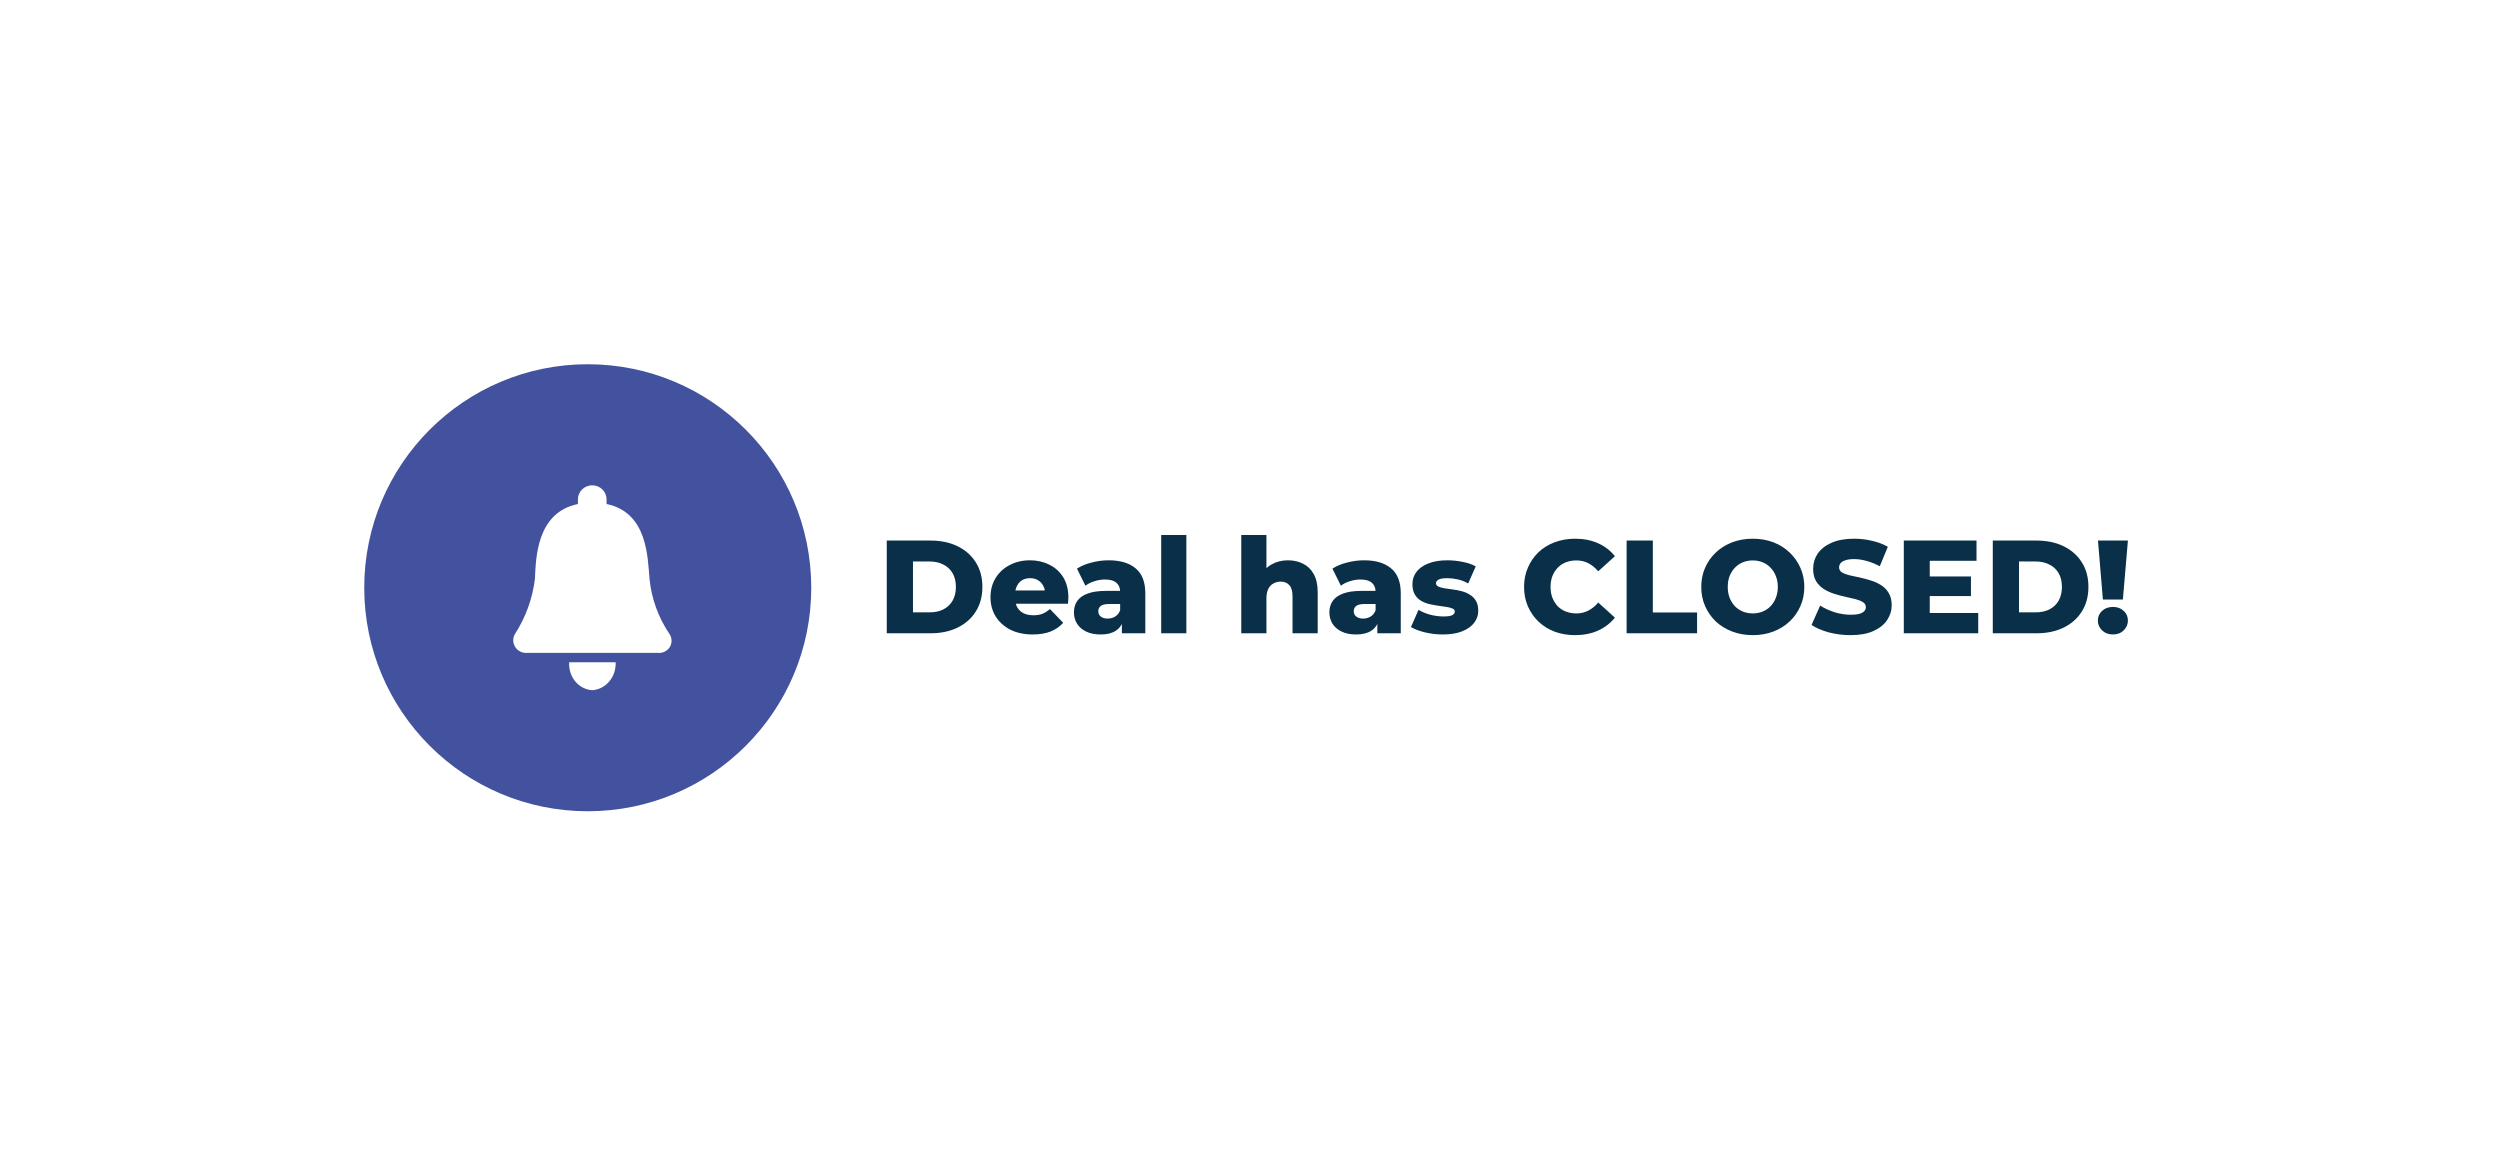
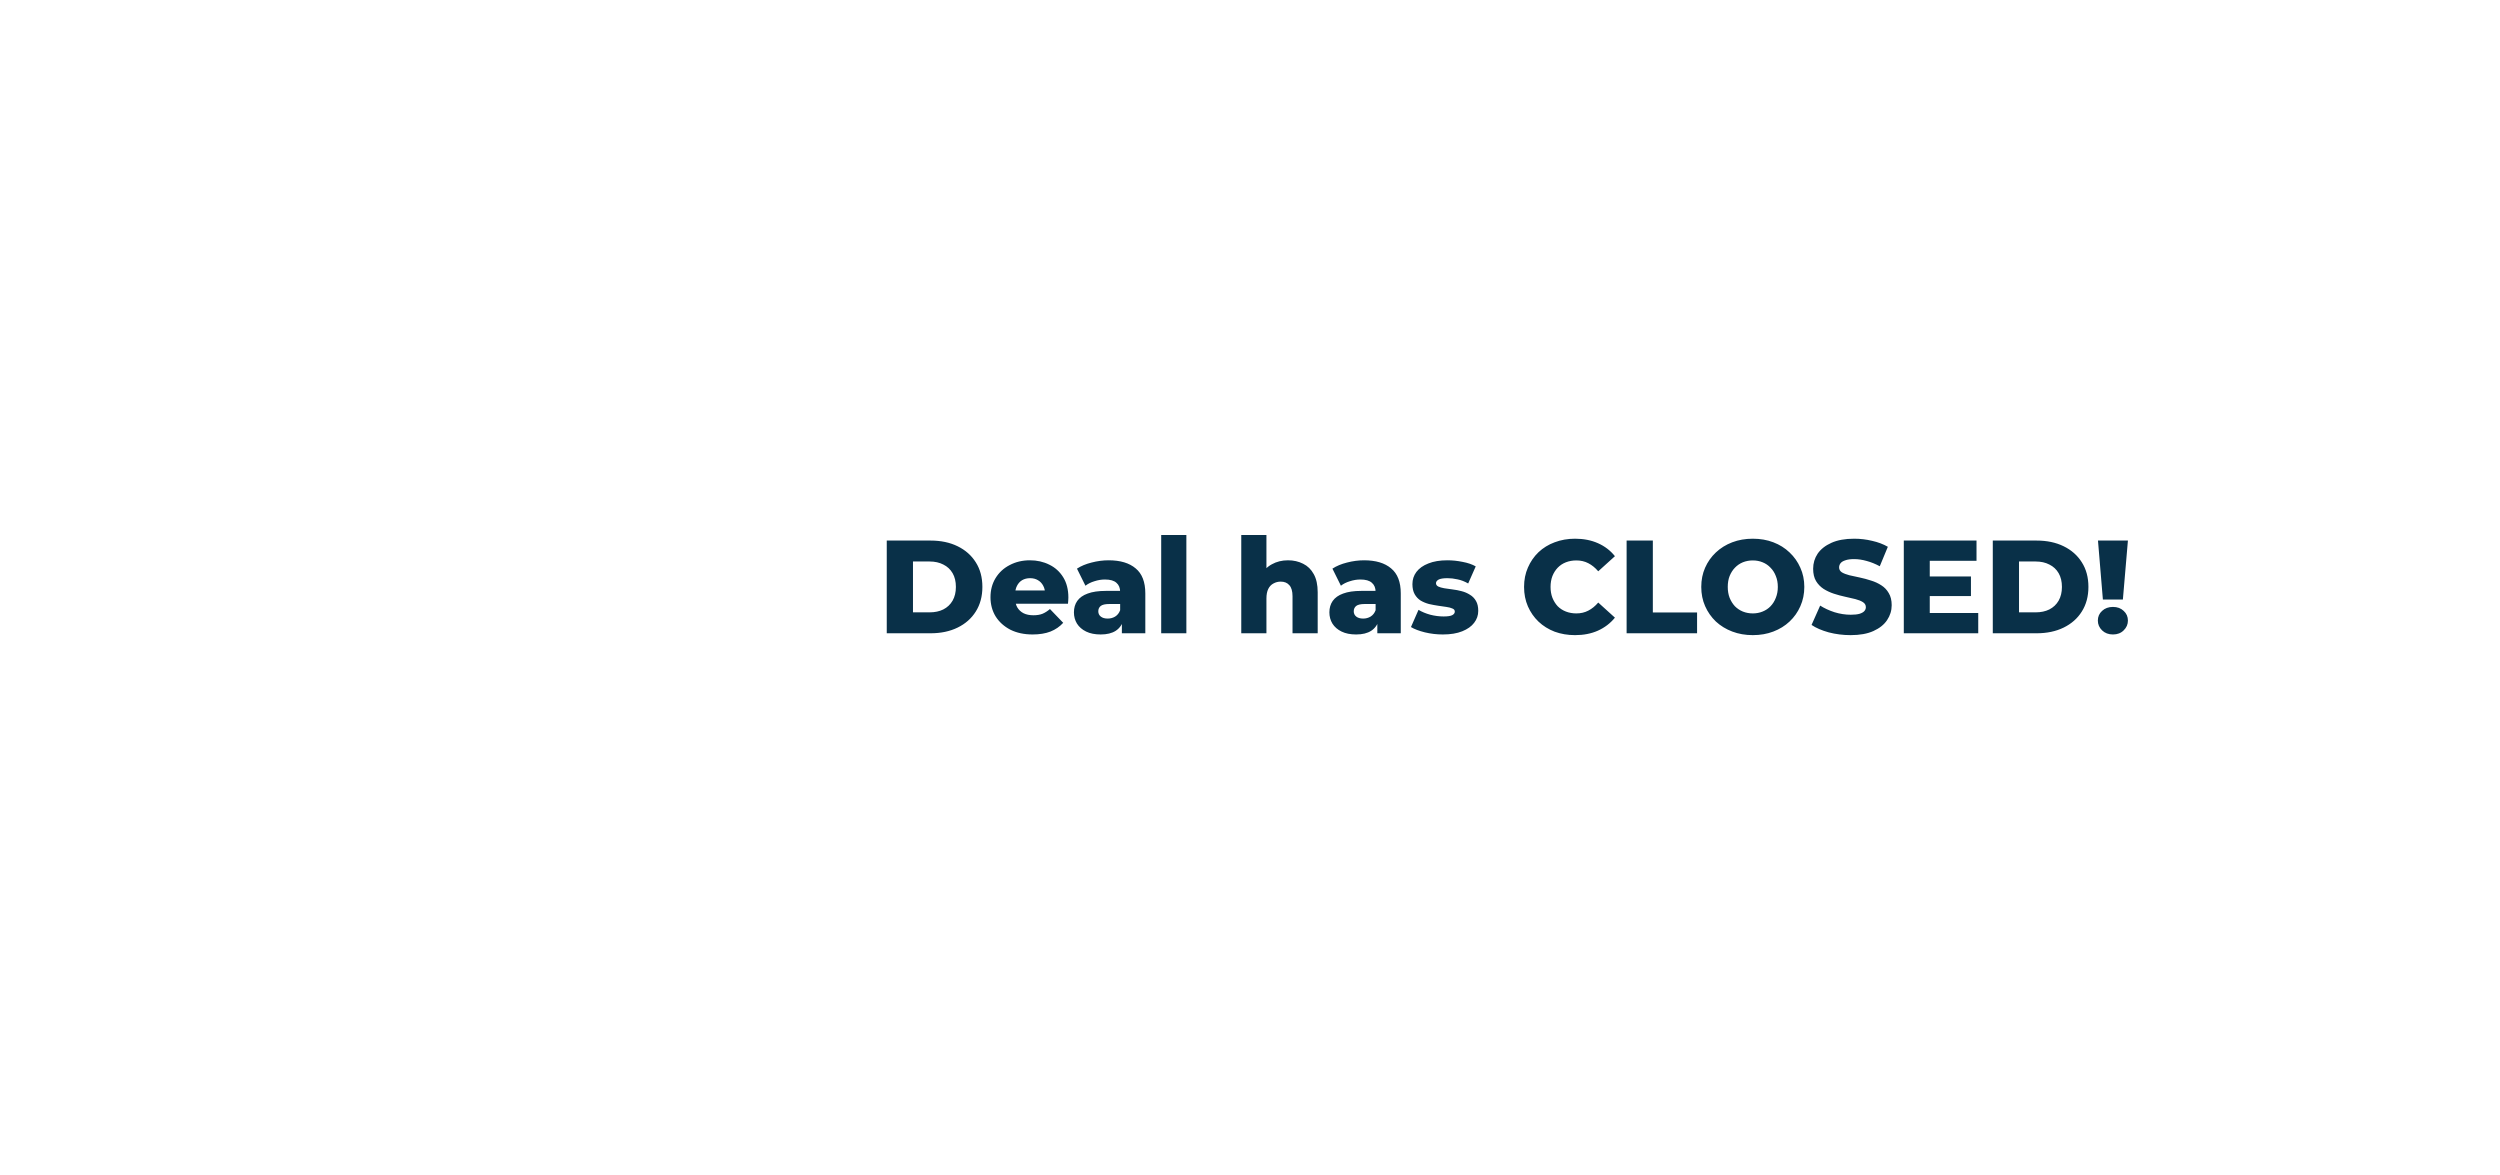
<svg xmlns="http://www.w3.org/2000/svg" width="302" height="142" viewBox="0 0 302 142" fill="none">
  <g filter="url(#filter0_d_271_12907)">
-     <rect x="23" y="20" width="246" height="86" rx="8" fill="white" />
-     <path d="M66 90C80.912 90 93 77.912 93 63C93 48.088 80.912 36 66 36C51.088 36 39 48.088 39 63C39 77.912 51.088 90 66 90Z" fill="#42529E" />
-     <path d="M63.757 72C63.73 72.421 63.781 72.843 63.909 73.242C64.036 73.641 64.236 74.009 64.498 74.323C64.759 74.638 65.077 74.893 65.432 75.074C65.787 75.254 66.172 75.357 66.565 75.375C67.351 75.319 68.086 74.934 68.611 74.303C69.136 73.672 69.409 72.845 69.372 72" fill="white" />
-     <path d="M75.886 68.607C74.533 66.611 73.701 64.32 73.463 61.934C73.232 59.333 73.232 53.905 68.272 52.887V52.321C68.272 51.871 68.089 51.44 67.765 51.122C67.44 50.804 67 50.625 66.541 50.625C66.082 50.625 65.642 50.804 65.317 51.122C64.993 51.44 64.81 51.871 64.81 52.321V52.887C59.849 53.905 59.734 59.333 59.619 61.934C59.328 64.308 58.5 66.587 57.196 68.607C57.059 68.85 56.991 69.124 57.001 69.401C57.011 69.678 57.098 69.948 57.252 70.18C57.406 70.413 57.622 70.6 57.876 70.721C58.131 70.843 58.414 70.894 58.696 70.869H74.501C74.781 70.892 75.061 70.837 75.31 70.712C75.559 70.587 75.767 70.396 75.912 70.16C76.056 69.925 76.13 69.655 76.125 69.38C76.121 69.106 76.038 68.838 75.886 68.607Z" fill="white" />
    <path d="M102.12 68.5V57.3H107.416C108.653 57.3 109.741 57.529 110.68 57.988C111.619 58.447 112.349 59.092 112.872 59.924C113.405 60.756 113.672 61.748 113.672 62.9C113.672 64.041 113.405 65.033 112.872 65.876C112.349 66.708 111.619 67.353 110.68 67.812C109.741 68.271 108.653 68.5 107.416 68.5H102.12ZM105.288 65.972H107.288C107.928 65.972 108.483 65.855 108.952 65.62C109.432 65.375 109.805 65.023 110.072 64.564C110.339 64.095 110.472 63.54 110.472 62.9C110.472 62.249 110.339 61.695 110.072 61.236C109.805 60.777 109.432 60.431 108.952 60.196C108.483 59.951 107.928 59.828 107.288 59.828H105.288V65.972ZM119.739 68.644C118.715 68.644 117.819 68.452 117.051 68.068C116.293 67.673 115.701 67.14 115.275 66.468C114.859 65.785 114.651 65.012 114.651 64.148C114.651 63.284 114.853 62.516 115.259 61.844C115.675 61.161 116.245 60.633 116.971 60.26C117.696 59.876 118.512 59.684 119.419 59.684C120.272 59.684 121.051 59.86 121.755 60.212C122.459 60.553 123.019 61.06 123.435 61.732C123.851 62.404 124.059 63.22 124.059 64.18C124.059 64.287 124.053 64.409 124.043 64.548C124.032 64.687 124.021 64.815 124.011 64.932H117.147V63.332H122.395L121.243 63.78C121.253 63.385 121.179 63.044 121.019 62.756C120.869 62.468 120.656 62.244 120.379 62.084C120.112 61.924 119.797 61.844 119.435 61.844C119.072 61.844 118.752 61.924 118.475 62.084C118.208 62.244 118 62.473 117.851 62.772C117.701 63.06 117.627 63.401 117.627 63.796V64.26C117.627 64.687 117.712 65.055 117.883 65.364C118.064 65.673 118.32 65.913 118.651 66.084C118.981 66.244 119.376 66.324 119.835 66.324C120.261 66.324 120.624 66.265 120.923 66.148C121.232 66.02 121.536 65.828 121.835 65.572L123.435 67.236C123.019 67.695 122.507 68.047 121.899 68.292C121.291 68.527 120.571 68.644 119.739 68.644ZM130.522 68.5V66.884L130.314 66.484V63.508C130.314 63.028 130.165 62.66 129.866 62.404C129.578 62.137 129.114 62.004 128.474 62.004C128.058 62.004 127.637 62.073 127.21 62.212C126.783 62.34 126.421 62.521 126.122 62.756L125.098 60.692C125.589 60.372 126.175 60.127 126.858 59.956C127.551 59.775 128.239 59.684 128.922 59.684C130.33 59.684 131.418 60.009 132.186 60.66C132.965 61.3 133.354 62.308 133.354 63.684V68.5H130.522ZM127.962 68.644C127.269 68.644 126.682 68.527 126.202 68.292C125.722 68.057 125.354 67.737 125.098 67.332C124.853 66.927 124.73 66.473 124.73 65.972C124.73 65.439 124.863 64.98 125.13 64.596C125.407 64.201 125.829 63.903 126.394 63.7C126.959 63.487 127.69 63.38 128.586 63.38H130.634V64.964H129.002C128.511 64.964 128.165 65.044 127.962 65.204C127.77 65.364 127.674 65.577 127.674 65.844C127.674 66.111 127.775 66.324 127.978 66.484C128.181 66.644 128.458 66.724 128.81 66.724C129.141 66.724 129.439 66.644 129.706 66.484C129.983 66.313 130.186 66.057 130.314 65.716L130.73 66.836C130.57 67.433 130.255 67.887 129.786 68.196C129.327 68.495 128.719 68.644 127.962 68.644ZM135.273 68.5V56.628H138.313V68.5H135.273ZM150.593 59.684C151.265 59.684 151.873 59.823 152.417 60.1C152.961 60.367 153.387 60.783 153.697 61.348C154.017 61.913 154.177 62.644 154.177 63.54V68.5H151.137V64.036C151.137 63.417 151.009 62.969 150.753 62.692C150.507 62.404 150.161 62.26 149.713 62.26C149.393 62.26 149.099 62.335 148.833 62.484C148.566 62.623 148.358 62.841 148.209 63.14C148.059 63.439 147.985 63.828 147.985 64.308V68.5H144.945V56.628H147.985V62.292L147.281 61.572C147.611 60.943 148.065 60.473 148.641 60.164C149.217 59.844 149.867 59.684 150.593 59.684ZM161.381 68.5V66.884L161.173 66.484V63.508C161.173 63.028 161.024 62.66 160.725 62.404C160.437 62.137 159.973 62.004 159.333 62.004C158.917 62.004 158.496 62.073 158.069 62.212C157.643 62.34 157.28 62.521 156.981 62.756L155.957 60.692C156.448 60.372 157.035 60.127 157.717 59.956C158.411 59.775 159.099 59.684 159.781 59.684C161.189 59.684 162.277 60.009 163.045 60.66C163.824 61.3 164.213 62.308 164.213 63.684V68.5H161.381ZM158.821 68.644C158.128 68.644 157.541 68.527 157.061 68.292C156.581 68.057 156.213 67.737 155.957 67.332C155.712 66.927 155.589 66.473 155.589 65.972C155.589 65.439 155.723 64.98 155.989 64.596C156.267 64.201 156.688 63.903 157.253 63.7C157.819 63.487 158.549 63.38 159.445 63.38H161.493V64.964H159.861C159.371 64.964 159.024 65.044 158.821 65.204C158.629 65.364 158.533 65.577 158.533 65.844C158.533 66.111 158.635 66.324 158.837 66.484C159.04 66.644 159.317 66.724 159.669 66.724C160 66.724 160.299 66.644 160.565 66.484C160.843 66.313 161.045 66.057 161.173 65.716L161.589 66.836C161.429 67.433 161.115 67.887 160.645 68.196C160.187 68.495 159.579 68.644 158.821 68.644ZM169.284 68.644C168.548 68.644 167.828 68.559 167.124 68.388C166.431 68.217 165.871 68.004 165.444 67.748L166.356 65.668C166.762 65.913 167.236 66.111 167.78 66.26C168.324 66.399 168.858 66.468 169.38 66.468C169.892 66.468 170.244 66.415 170.436 66.308C170.639 66.201 170.74 66.057 170.74 65.876C170.74 65.705 170.644 65.583 170.452 65.508C170.271 65.423 170.026 65.359 169.716 65.316C169.418 65.273 169.087 65.225 168.724 65.172C168.362 65.119 167.994 65.049 167.62 64.964C167.258 64.868 166.922 64.729 166.612 64.548C166.314 64.356 166.074 64.1 165.892 63.78C165.711 63.46 165.62 63.055 165.62 62.564C165.62 62.009 165.78 61.519 166.1 61.092C166.431 60.655 166.911 60.313 167.54 60.068C168.17 59.812 168.938 59.684 169.844 59.684C170.452 59.684 171.066 59.748 171.684 59.876C172.314 59.993 172.842 60.175 173.268 60.42L172.356 62.484C171.93 62.239 171.503 62.073 171.076 61.988C170.65 61.892 170.244 61.844 169.86 61.844C169.348 61.844 168.986 61.903 168.772 62.02C168.57 62.137 168.468 62.281 168.468 62.452C168.468 62.623 168.559 62.756 168.74 62.852C168.922 62.937 169.162 63.007 169.46 63.06C169.77 63.103 170.106 63.151 170.468 63.204C170.831 63.247 171.194 63.316 171.556 63.412C171.93 63.508 172.266 63.652 172.564 63.844C172.874 64.025 173.119 64.276 173.3 64.596C173.482 64.905 173.572 65.305 173.572 65.796C173.572 66.329 173.407 66.809 173.076 67.236C172.756 67.663 172.276 68.004 171.636 68.26C171.007 68.516 170.223 68.644 169.284 68.644ZM185.267 68.724C184.381 68.724 183.56 68.585 182.803 68.308C182.056 68.02 181.405 67.615 180.851 67.092C180.307 66.569 179.88 65.956 179.571 65.252C179.261 64.537 179.107 63.753 179.107 62.9C179.107 62.047 179.261 61.268 179.571 60.564C179.88 59.849 180.307 59.231 180.851 58.708C181.405 58.185 182.056 57.785 182.803 57.508C183.56 57.22 184.381 57.076 185.267 57.076C186.301 57.076 187.224 57.257 188.035 57.62C188.856 57.983 189.539 58.505 190.083 59.188L188.067 61.012C187.704 60.585 187.304 60.26 186.867 60.036C186.44 59.812 185.96 59.7 185.427 59.7C184.968 59.7 184.547 59.775 184.163 59.924C183.779 60.073 183.448 60.292 183.171 60.58C182.904 60.857 182.691 61.193 182.531 61.588C182.381 61.983 182.307 62.42 182.307 62.9C182.307 63.38 182.381 63.817 182.531 64.212C182.691 64.607 182.904 64.948 183.171 65.236C183.448 65.513 183.779 65.727 184.163 65.876C184.547 66.025 184.968 66.1 185.427 66.1C185.96 66.1 186.44 65.988 186.867 65.764C187.304 65.54 187.704 65.215 188.067 64.788L190.083 66.612C189.539 67.284 188.856 67.807 188.035 68.18C187.224 68.543 186.301 68.724 185.267 68.724ZM191.495 68.5V57.3H194.663V65.988H200.007V68.5H191.495ZM206.737 68.724C205.841 68.724 205.014 68.58 204.257 68.292C203.499 68.004 202.838 67.599 202.273 67.076C201.718 66.543 201.286 65.924 200.977 65.22C200.667 64.516 200.513 63.743 200.513 62.9C200.513 62.057 200.667 61.284 200.977 60.58C201.286 59.876 201.718 59.263 202.273 58.74C202.838 58.207 203.499 57.796 204.257 57.508C205.014 57.22 205.841 57.076 206.737 57.076C207.643 57.076 208.47 57.22 209.217 57.508C209.974 57.796 210.63 58.207 211.185 58.74C211.739 59.263 212.171 59.876 212.481 60.58C212.801 61.284 212.961 62.057 212.961 62.9C212.961 63.743 212.801 64.521 212.481 65.236C212.171 65.94 211.739 66.553 211.185 67.076C210.63 67.599 209.974 68.004 209.217 68.292C208.47 68.58 207.643 68.724 206.737 68.724ZM206.737 66.1C207.163 66.1 207.558 66.025 207.921 65.876C208.294 65.727 208.614 65.513 208.881 65.236C209.158 64.948 209.371 64.607 209.521 64.212C209.681 63.817 209.761 63.38 209.761 62.9C209.761 62.409 209.681 61.972 209.521 61.588C209.371 61.193 209.158 60.857 208.881 60.58C208.614 60.292 208.294 60.073 207.921 59.924C207.558 59.775 207.163 59.7 206.737 59.7C206.31 59.7 205.91 59.775 205.537 59.924C205.174 60.073 204.854 60.292 204.577 60.58C204.31 60.857 204.097 61.193 203.937 61.588C203.787 61.972 203.713 62.409 203.713 62.9C203.713 63.38 203.787 63.817 203.937 64.212C204.097 64.607 204.31 64.948 204.577 65.236C204.854 65.513 205.174 65.727 205.537 65.876C205.91 66.025 206.31 66.1 206.737 66.1ZM218.556 68.724C217.639 68.724 216.753 68.612 215.9 68.388C215.057 68.153 214.369 67.855 213.836 67.492L214.876 65.156C215.377 65.476 215.953 65.743 216.604 65.956C217.265 66.159 217.921 66.26 218.572 66.26C219.009 66.26 219.361 66.223 219.628 66.148C219.895 66.063 220.087 65.956 220.204 65.828C220.332 65.689 220.396 65.529 220.396 65.348C220.396 65.092 220.279 64.889 220.044 64.74C219.809 64.591 219.505 64.468 219.132 64.372C218.759 64.276 218.343 64.18 217.884 64.084C217.436 63.988 216.983 63.865 216.524 63.716C216.076 63.567 215.665 63.375 215.292 63.14C214.919 62.895 214.615 62.58 214.38 62.196C214.145 61.801 214.028 61.305 214.028 60.708C214.028 60.036 214.209 59.428 214.572 58.884C214.945 58.34 215.5 57.903 216.236 57.572C216.972 57.241 217.889 57.076 218.988 57.076C219.724 57.076 220.444 57.161 221.148 57.332C221.863 57.492 222.497 57.732 223.052 58.052L222.076 60.404C221.543 60.116 221.015 59.903 220.492 59.764C219.969 59.615 219.463 59.54 218.972 59.54C218.535 59.54 218.183 59.588 217.916 59.684C217.649 59.769 217.457 59.887 217.34 60.036C217.223 60.185 217.164 60.356 217.164 60.548C217.164 60.793 217.276 60.991 217.5 61.14C217.735 61.279 218.039 61.396 218.412 61.492C218.796 61.577 219.212 61.668 219.66 61.764C220.119 61.86 220.572 61.983 221.02 62.132C221.479 62.271 221.895 62.463 222.268 62.708C222.641 62.943 222.94 63.257 223.164 63.652C223.399 64.036 223.516 64.521 223.516 65.108C223.516 65.759 223.329 66.361 222.956 66.916C222.593 67.46 222.044 67.897 221.308 68.228C220.583 68.559 219.665 68.724 218.556 68.724ZM227.891 61.636H233.091V64.004H227.891V61.636ZM228.115 66.052H233.971V68.5H224.979V57.3H233.763V59.748H228.115V66.052ZM235.729 68.5V57.3H241.025C242.263 57.3 243.351 57.529 244.289 57.988C245.228 58.447 245.959 59.092 246.481 59.924C247.015 60.756 247.281 61.748 247.281 62.9C247.281 64.041 247.015 65.033 246.481 65.876C245.959 66.708 245.228 67.353 244.289 67.812C243.351 68.271 242.263 68.5 241.025 68.5H235.729ZM238.897 65.972H240.897C241.537 65.972 242.092 65.855 242.561 65.62C243.041 65.375 243.415 65.023 243.681 64.564C243.948 64.095 244.081 63.54 244.081 62.9C244.081 62.249 243.948 61.695 243.681 61.236C243.415 60.777 243.041 60.431 242.561 60.196C242.092 59.951 241.537 59.828 240.897 59.828H238.897V65.972ZM249.028 64.42L248.436 57.3H252.052L251.444 64.42H249.028ZM250.244 68.644C249.711 68.644 249.273 68.479 248.932 68.148C248.591 67.817 248.42 67.423 248.42 66.964C248.42 66.495 248.591 66.105 248.932 65.796C249.273 65.476 249.711 65.316 250.244 65.316C250.777 65.316 251.209 65.476 251.54 65.796C251.881 66.105 252.052 66.495 252.052 66.964C252.052 67.423 251.881 67.817 251.54 68.148C251.209 68.479 250.777 68.644 250.244 68.644Z" fill="#093048" />
  </g>
  <defs>
    <filter id="filter0_d_271_12907" x="0" y="0" width="302" height="142" filterUnits="userSpaceOnUse" color-interpolation-filters="sRGB">
      <feFlood flood-opacity="0" result="BackgroundImageFix" />
      <feColorMatrix in="SourceAlpha" type="matrix" values="0 0 0 0 0 0 0 0 0 0 0 0 0 0 0 0 0 0 127 0" result="hardAlpha" />
      <feOffset dx="5" dy="8" />
      <feGaussianBlur stdDeviation="14" />
      <feColorMatrix type="matrix" values="0 0 0 0 0.09 0 0 0 0 0.09 0 0 0 0 0.141 0 0 0 0.1 0" />
      <feBlend mode="normal" in2="BackgroundImageFix" result="effect1_dropShadow_271_12907" />
      <feBlend mode="normal" in="SourceGraphic" in2="effect1_dropShadow_271_12907" result="shape" />
    </filter>
  </defs>
</svg>